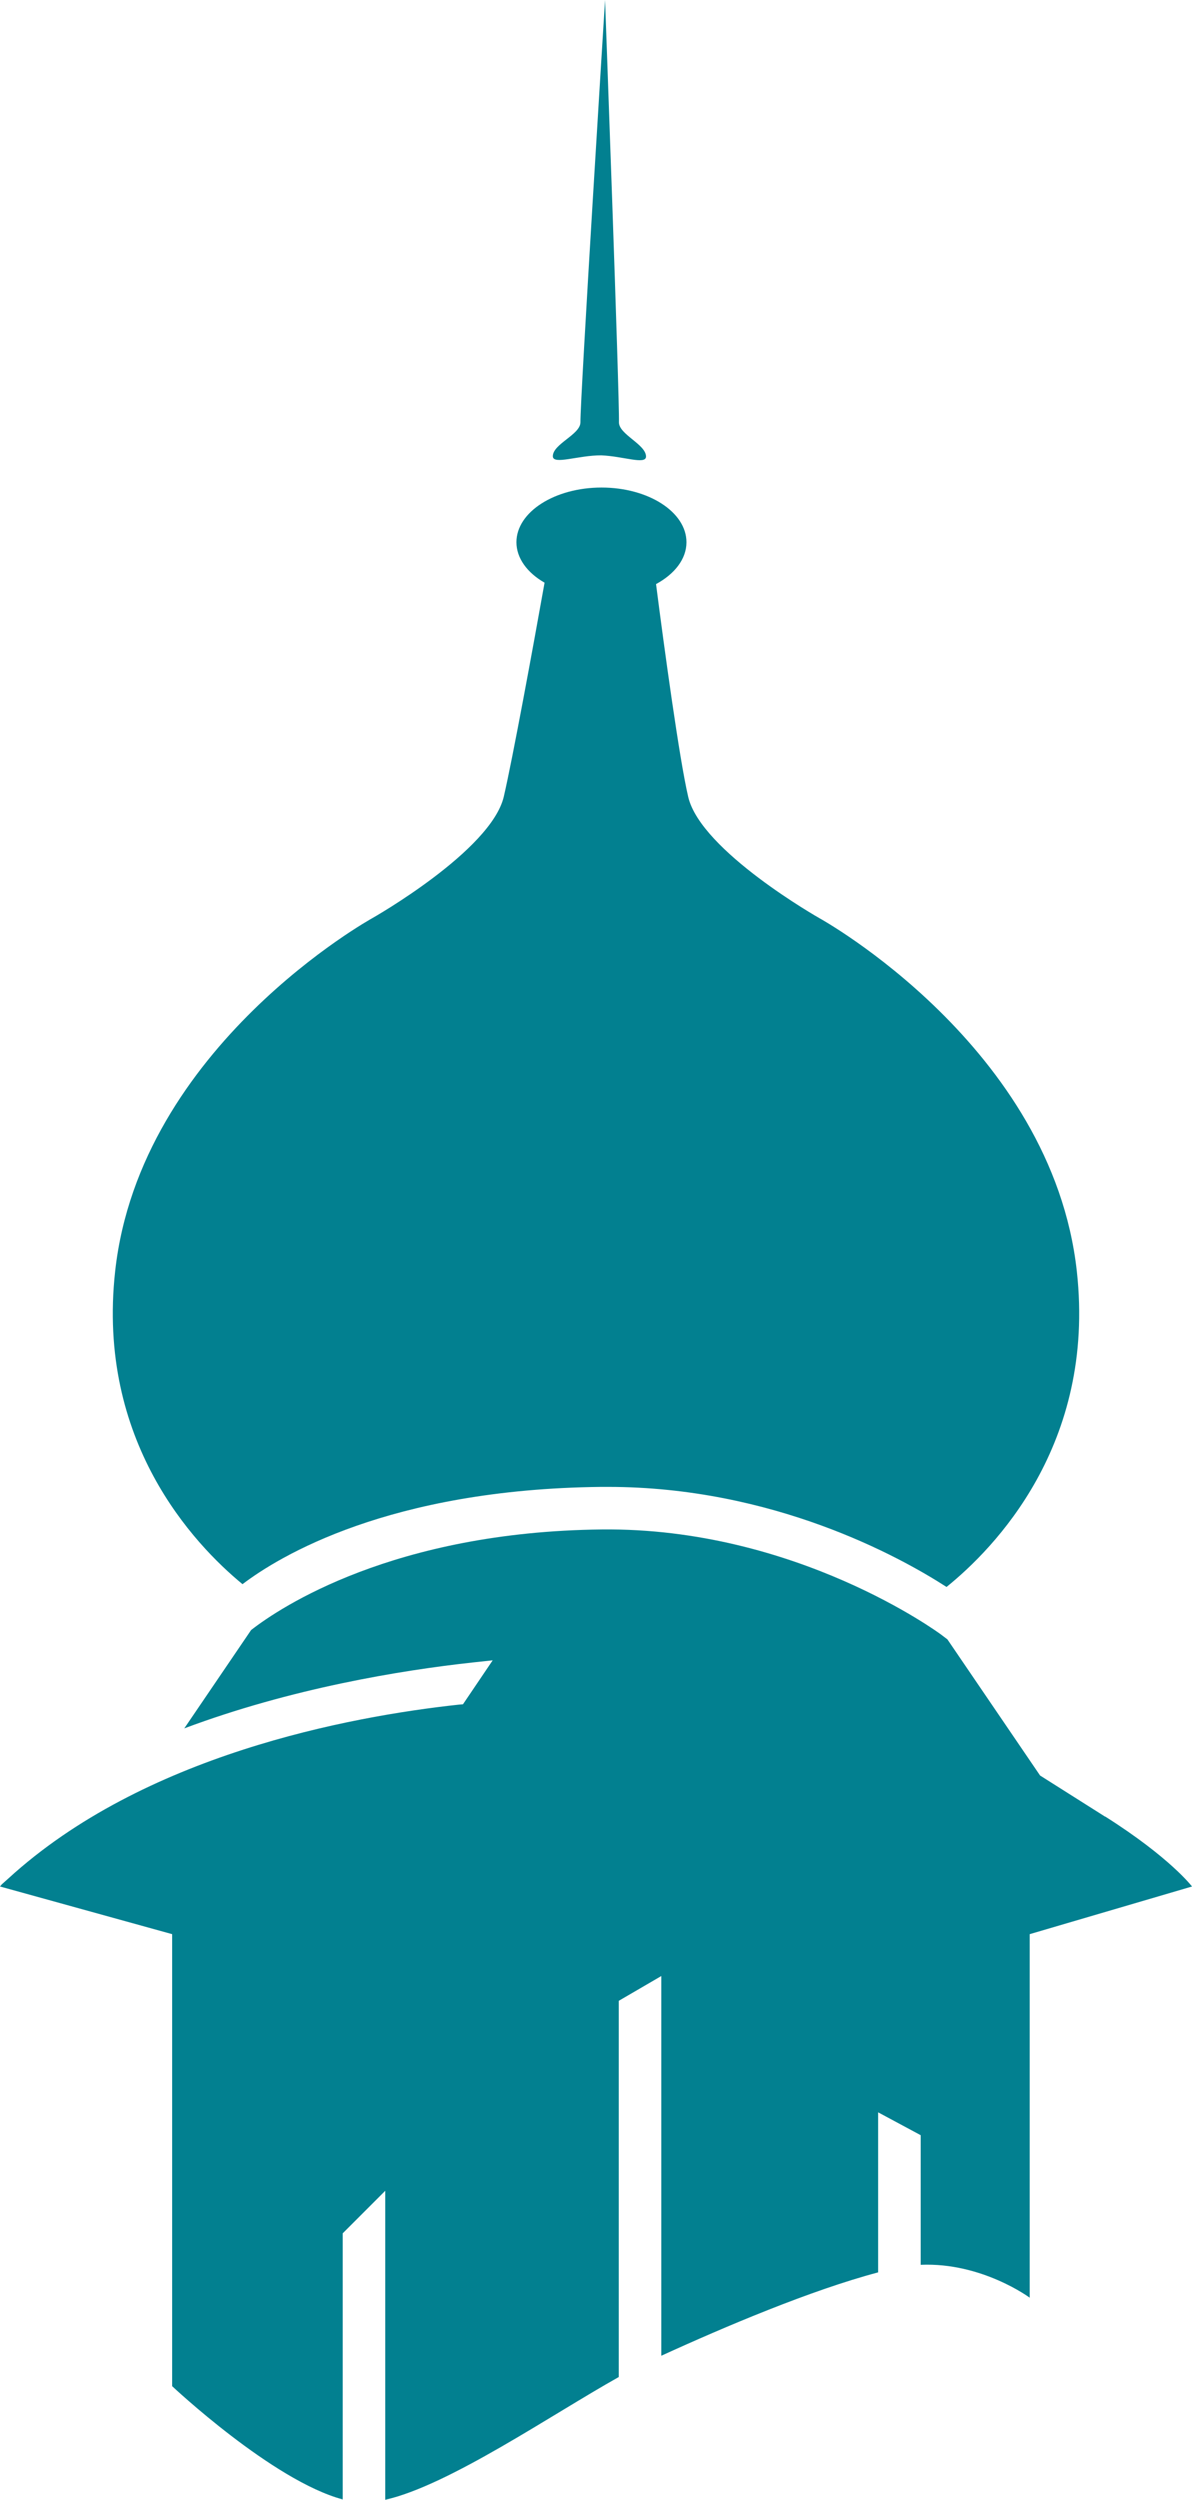
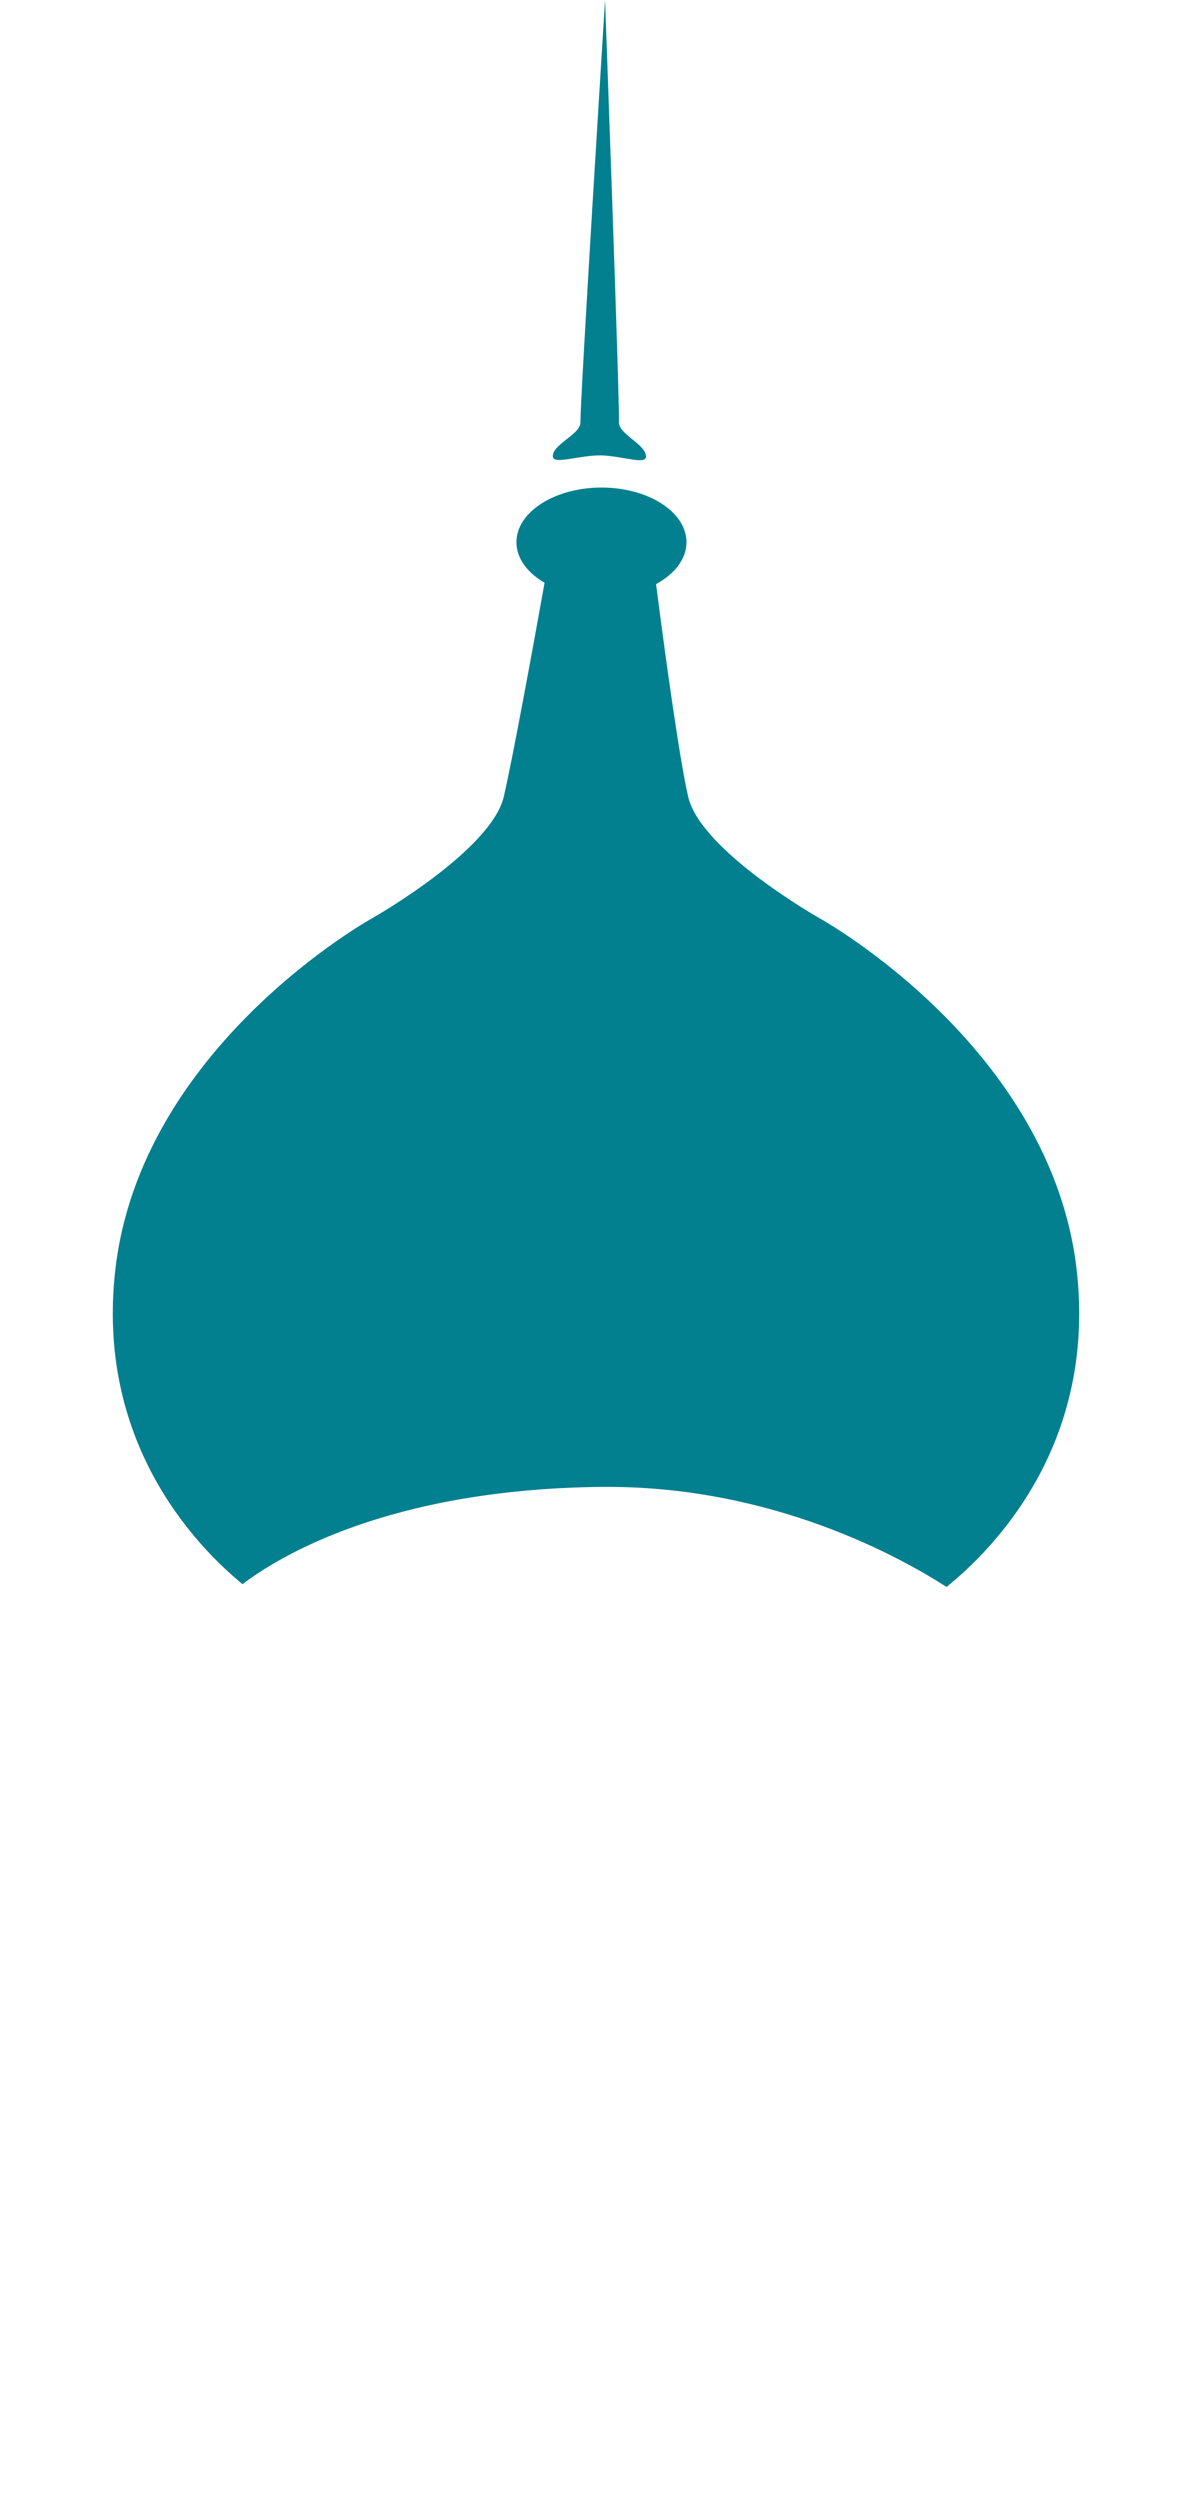
<svg xmlns="http://www.w3.org/2000/svg" id="Ebene_1" viewBox="0 0 67.79 142.13">
  <path d="M13.78,90.08c2.09-1.59,8.34-5.41,20.41-5.54h.38c9.39,0,16.58,3.96,19.26,5.69,2.7-2.18,8.5-8.08,7.41-17.95-1.41-12.78-14.63-20.07-14.63-20.07,0,0-6.75-3.82-7.47-6.9-.5-2.13-1.36-8.43-1.83-12.1,1.05-.57,1.73-1.42,1.73-2.38,0-1.72-2.17-3.11-4.83-3.11s-4.84,1.39-4.84,3.11c0,.91.62,1.74,1.6,2.3-.65,3.65-1.82,10.02-2.32,12.17-.73,3.08-7.47,6.9-7.47,6.9,0,0-13.22,7.29-14.63,20.07-1.07,9.66,4.47,15.52,7.24,17.8" style="fill:#028090;" />
-   <path d="M62.85,103.29l-3.7-2.34-5.27-7.74-.37-.28c-.08-.06-8.25-6.09-19.29-5.97-11.84.13-18.29,4.43-19.94,5.72l-3.8,5.59c6.06-2.27,12.29-3.3,16.43-3.75l1.11-.12-1.69,2.5-.24.02c-6.27.68-17.94,2.87-25.61,9.88l-.38.34c-.07.08-.1.12-.1.12l9.79,2.71v25.7s5.71,5.37,9.7,6.44v-15.13l2.42-2.42v17.57c3.62-.82,9.44-4.83,13.28-6.98v-21.39l2.42-1.41v21.59c3.63-1.66,8.52-3.73,12.33-4.74v-9.1l2.42,1.3v7.37c3.48-.15,6.2,1.87,6.2,1.87v-20.67l9.23-2.71s-1.24-1.64-4.94-3.98" style="fill:#028090;" />
  <path d="M35.2,24c.04-1.28-.79-24-.79-24,0,0-1.42,22.72-1.4,24.01,0,.7-1.57,1.23-1.57,1.93,0,.51,1.46-.06,2.76-.05,1.24.05,2.53.55,2.54.07,0-.7-1.56-1.26-1.54-1.96" style="fill:#028090;" />
</svg>